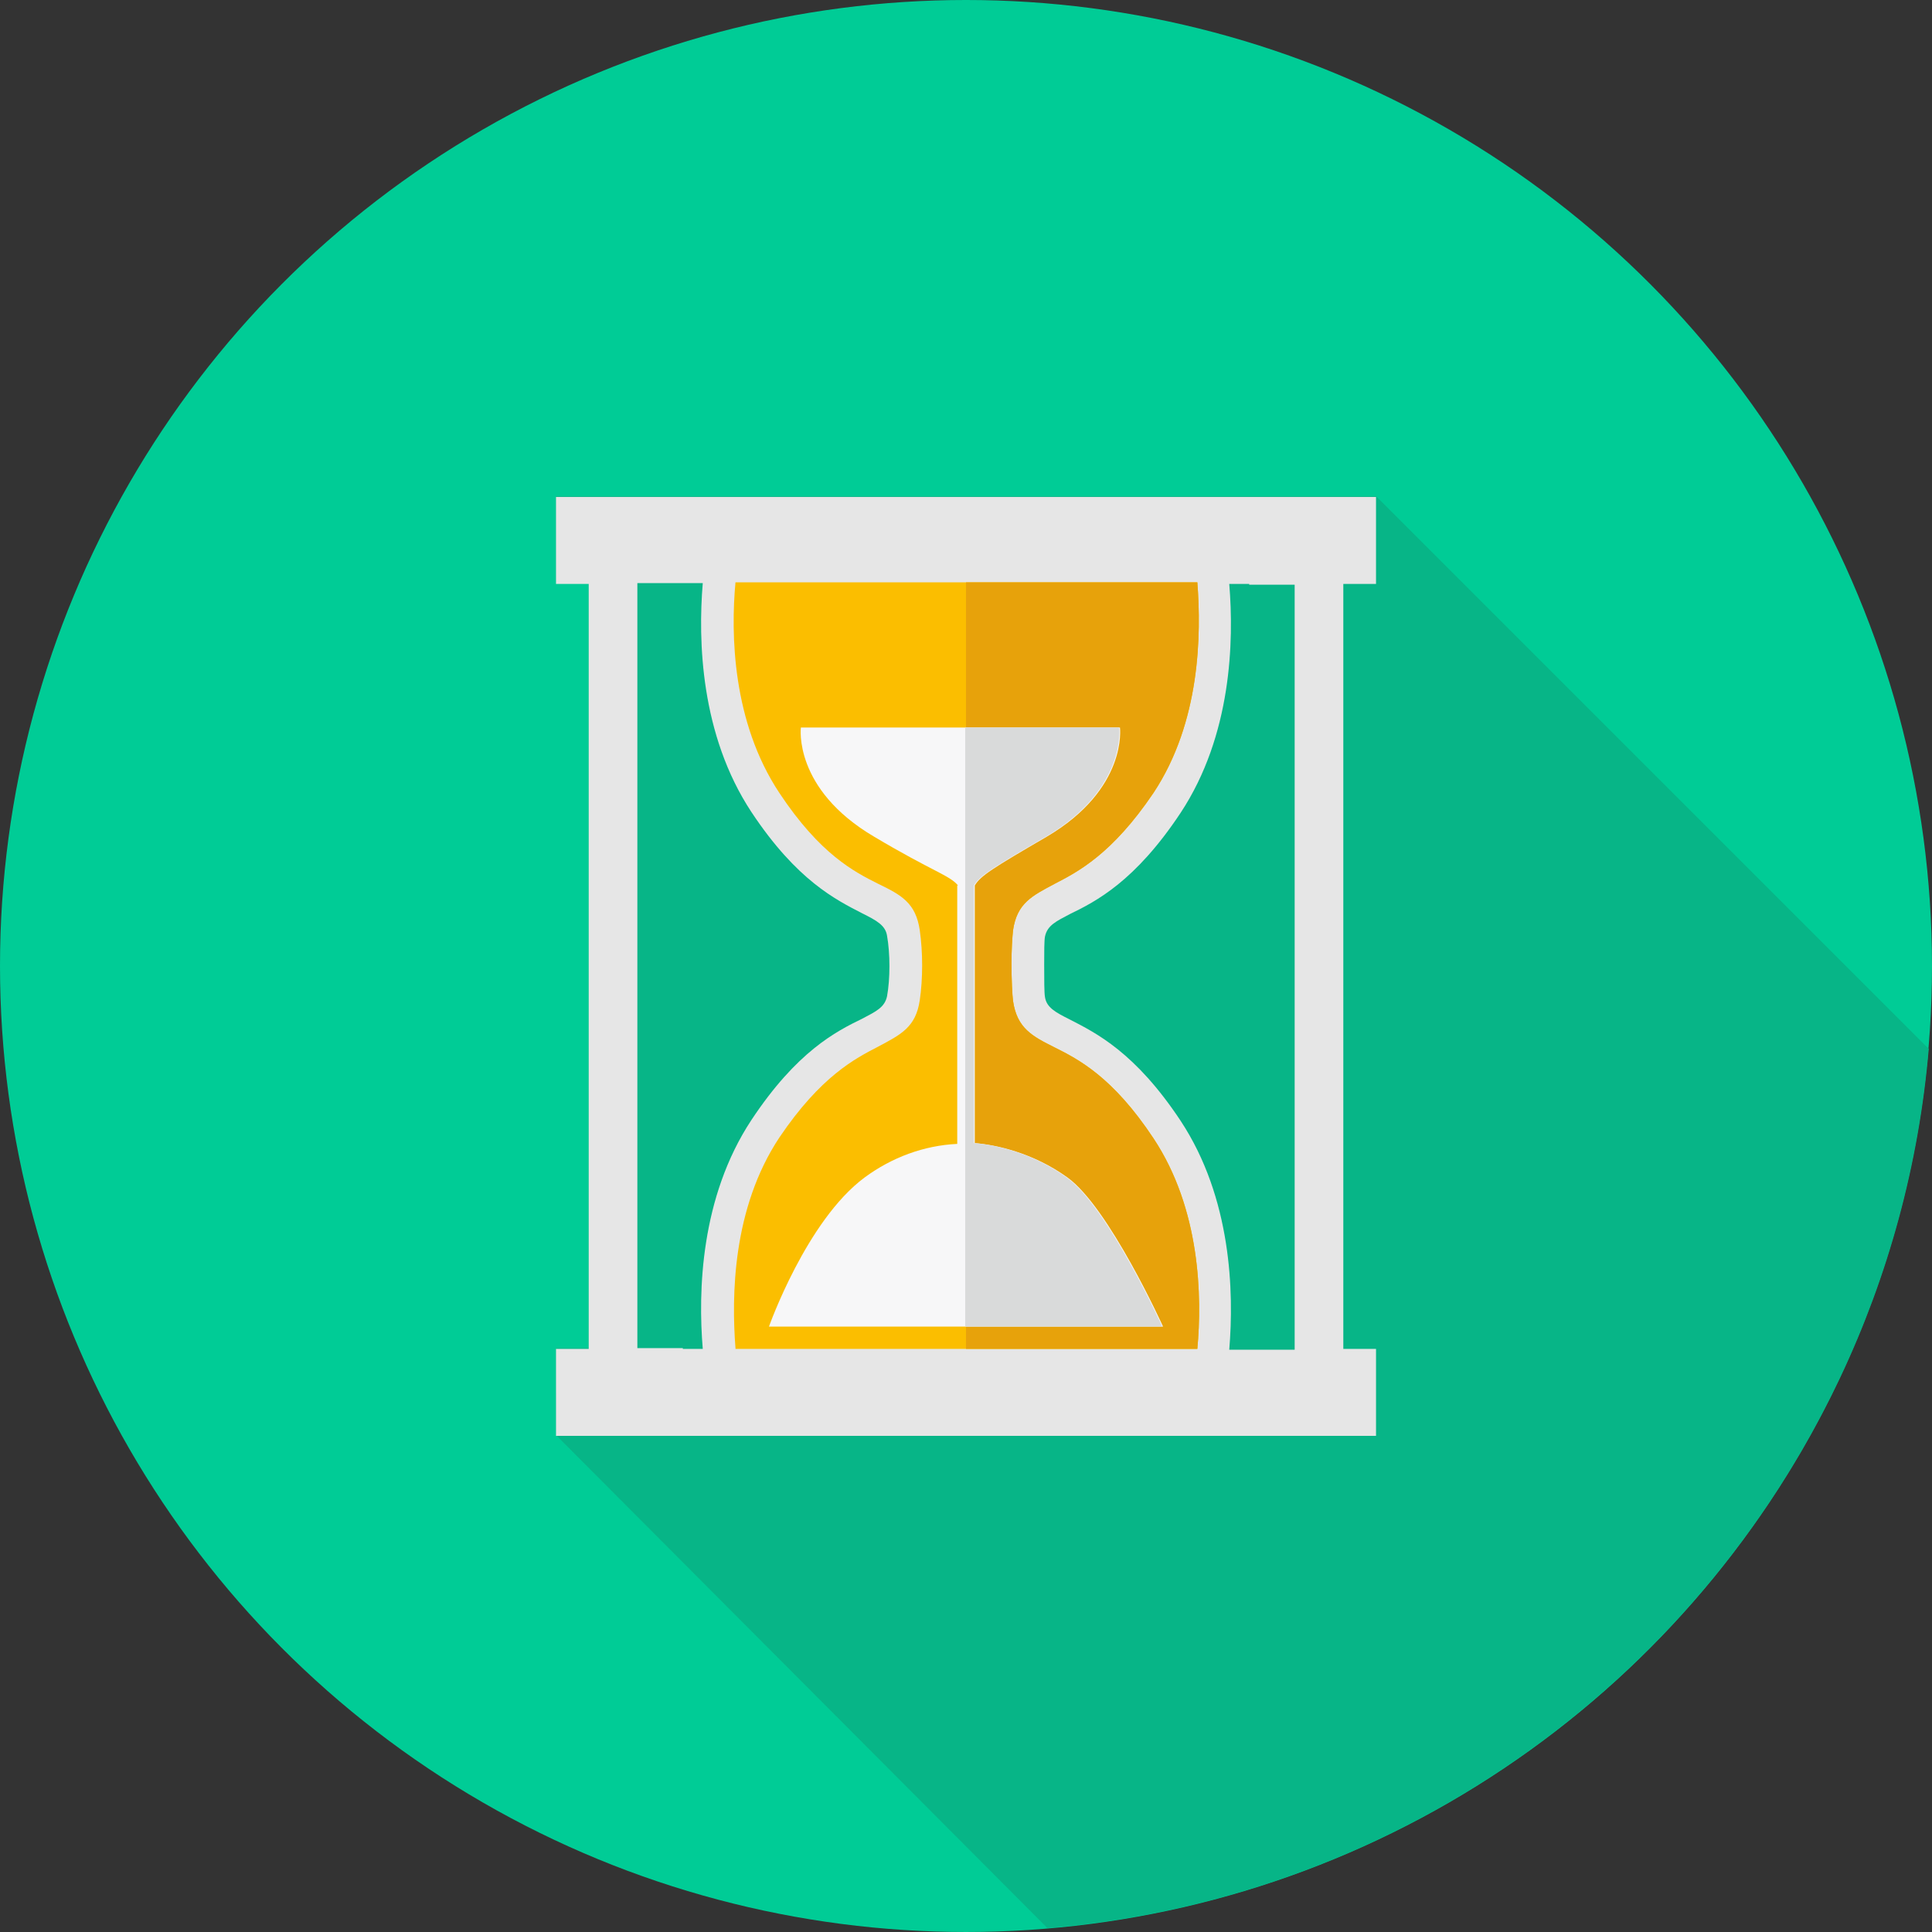
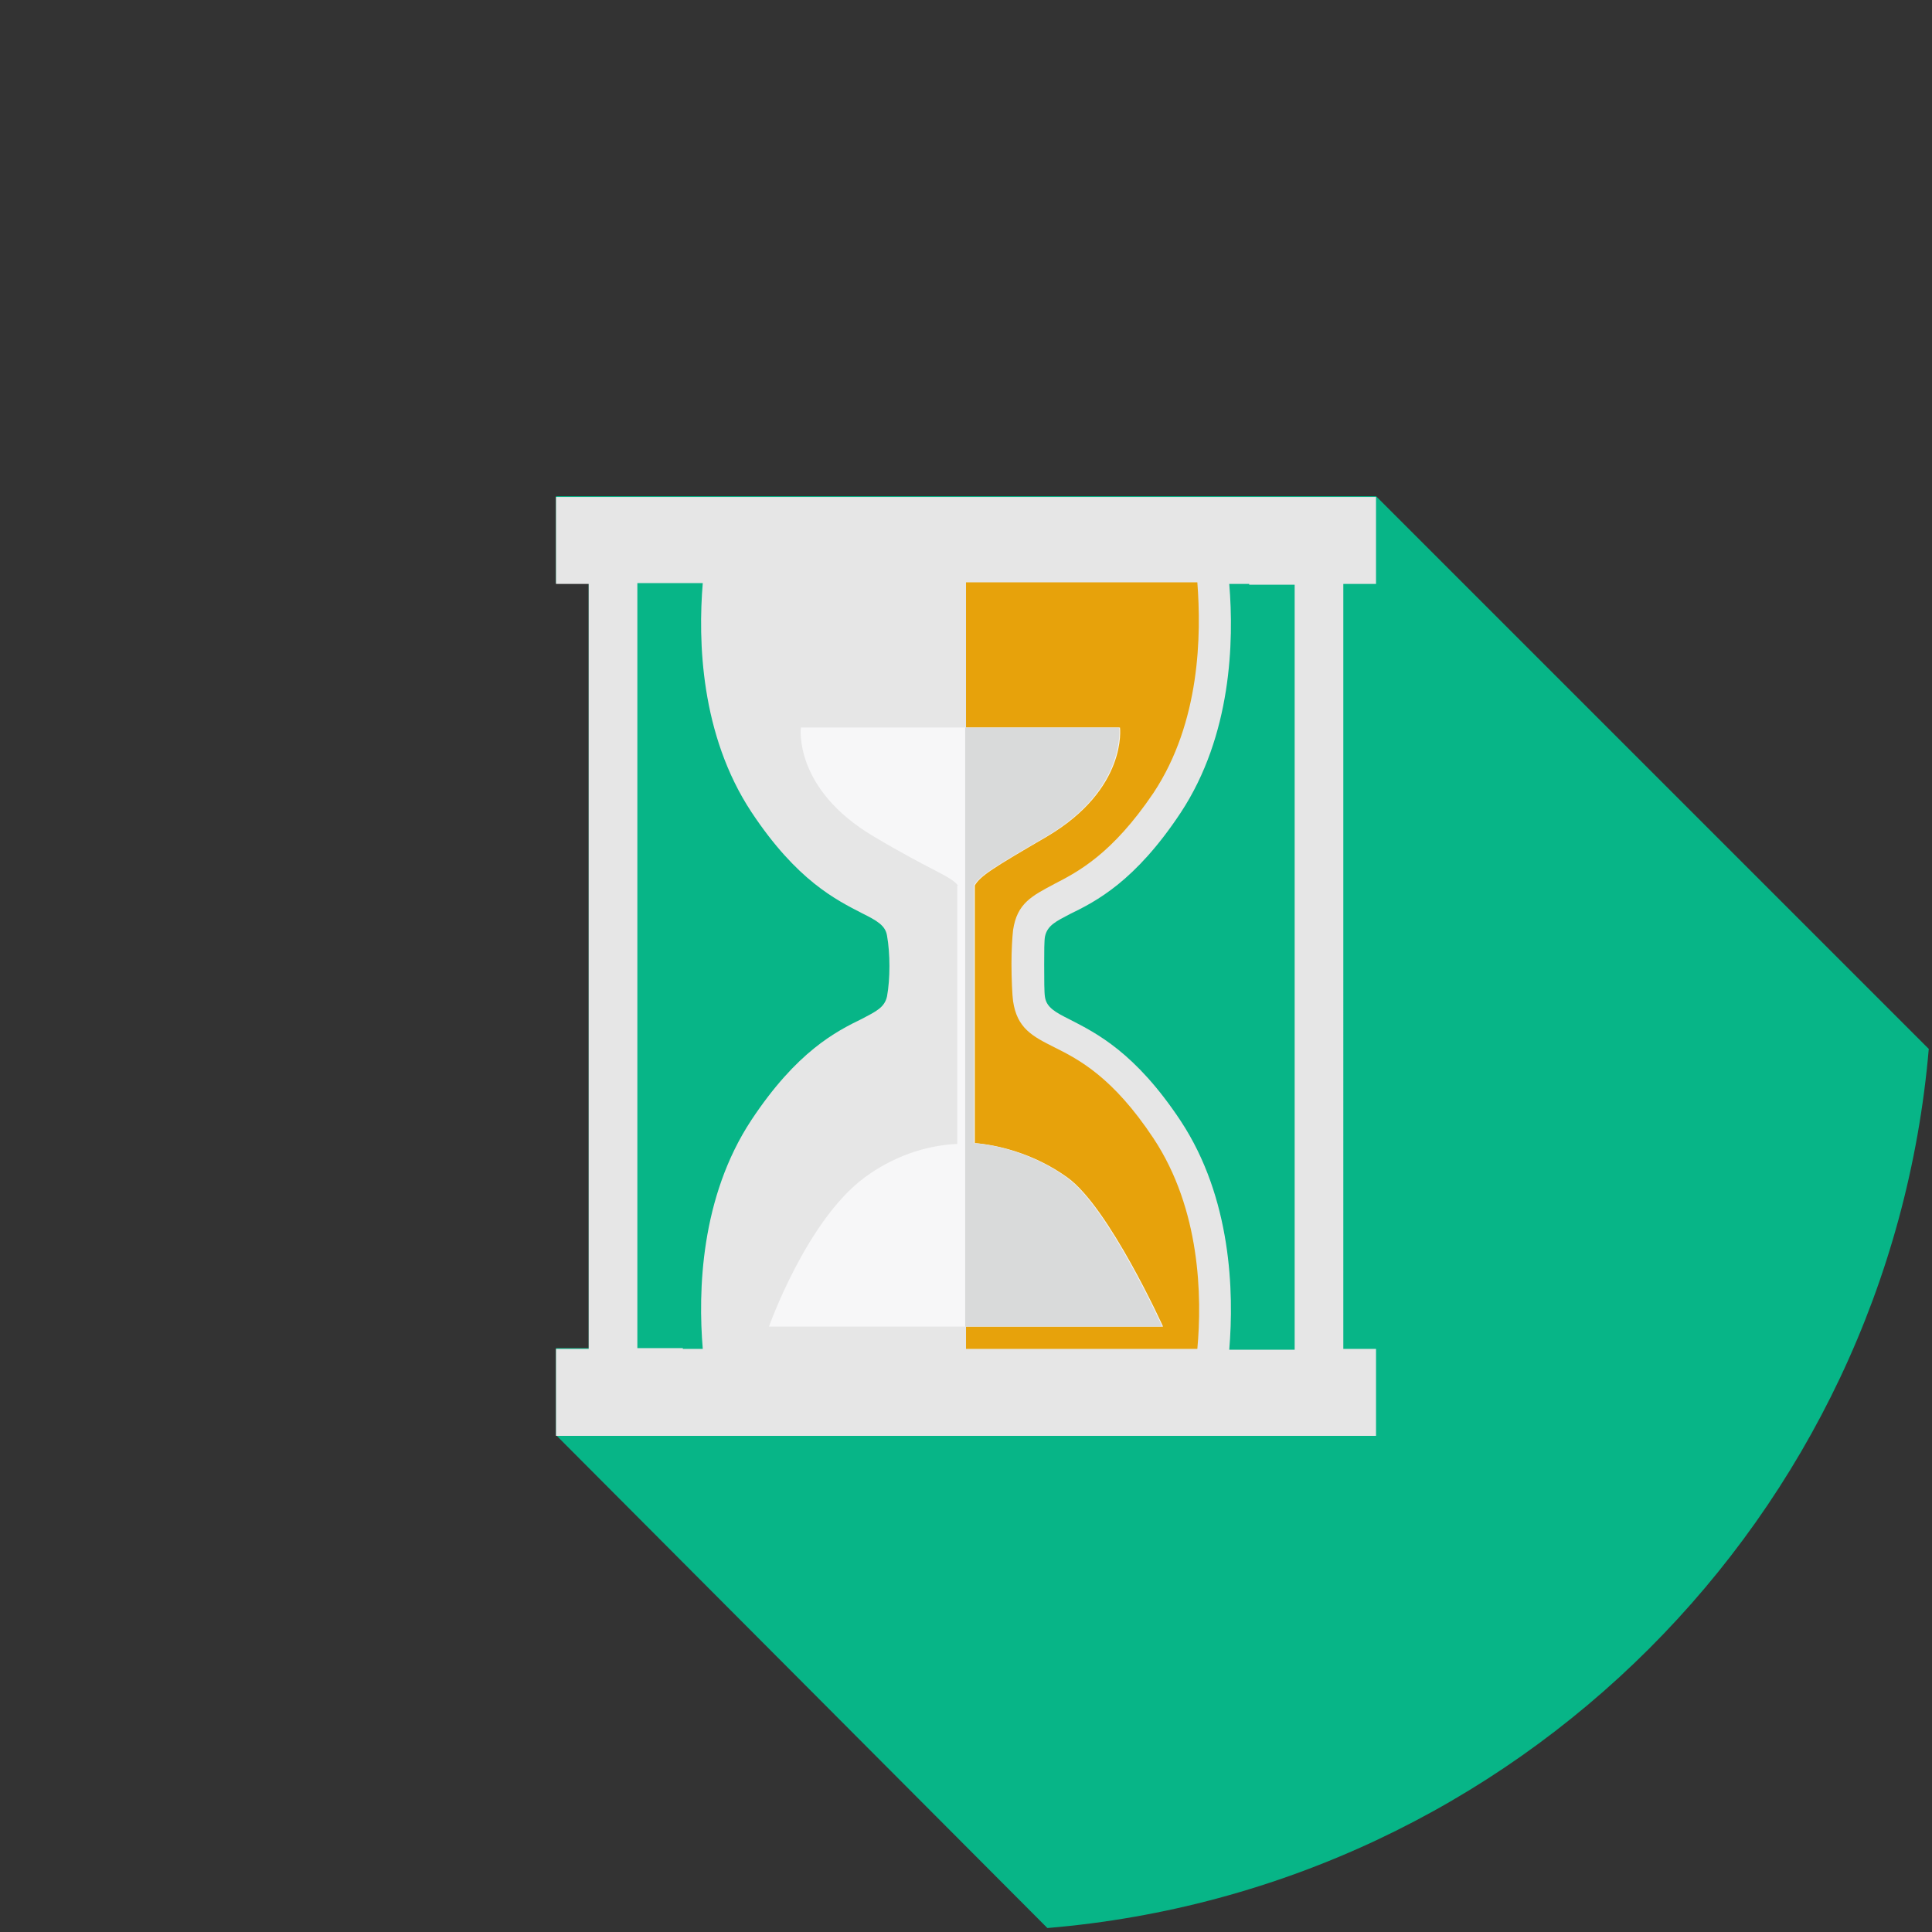
<svg xmlns="http://www.w3.org/2000/svg" height="800px" width="800px" version="1.1" id="Layer_1" viewBox="0 0 511.995 511.995" xml:space="preserve">
  <rect x="0" y="0" width="511.995" height="511.995" fill="#333333" stroke="none" />
-   <circle style="fill:#00CC96;" cx="255.997" cy="255.997" r="255.997" />
  <path style="fill:#07B587;" d="M511.154,277.985L364.657,131.488H147.343v23.042h8.667v202.729h-8.667v23.042l130.22,130.642  c124.089-10.358,223.022-109.08,233.592-233.169V277.985z" />
  <path style="fill:#E6E6E6;" d="M180.954,357.47h5.285c-1.269-15.22-0.634-40.165,12.895-60.67  c12.049-18.18,22.408-23.464,29.384-26.848c3.594-1.902,5.919-2.96,6.553-5.919c0.423-2.325,0.634-5.073,0.634-8.033  c0-2.748-0.211-5.707-0.634-8.033c-0.423-2.748-2.748-4.016-6.553-5.919c-6.976-3.594-17.335-8.667-29.384-26.848  c-13.529-20.506-14.164-45.45-12.895-60.67h-5.285h-12.049V357.26h12.049L180.954,357.47L180.954,357.47z M180.954,131.699h150.09  h33.612v23.042h-8.667V357.47h8.667v23.042h-33.612h-150.09h-33.612V357.47h8.667V154.741h-8.667v-23.042H180.954z M331.046,154.741  h-5.285c1.269,15.22,0.634,40.165-12.895,60.67c-12.049,18.18-22.408,23.464-29.384,26.848c-3.593,1.902-5.919,2.96-6.553,5.919  c-0.211,1.057-0.211,4.228-0.211,7.399c0,3.805,0,7.611,0.211,8.667l0,0c0.423,2.748,2.748,4.016,6.553,5.919  c6.976,3.594,17.335,8.667,29.384,26.848c13.529,20.506,14.164,45.45,12.895,60.67h5.285h12.049V154.953h-12.049V154.741z" />
-   <path style="fill:#FBBE00;" d="M194.907,357.47h122.398c1.269-13.74,0.846-36.994-11.627-55.808  c-10.782-16.277-19.871-20.928-26.213-24.099c-5.919-2.96-9.935-5.073-10.993-12.261l0,0c-0.211-1.48-0.423-5.919-0.423-9.935  c0-3.594,0.211-6.976,0.423-8.878c1.057-7.187,5.073-9.09,10.993-12.261c6.131-3.171,15.22-7.822,26.213-24.099  c12.473-18.815,12.684-42.068,11.627-55.808H194.907c-1.269,13.74-0.846,36.994,11.627,55.808  c10.782,16.277,19.871,20.928,26.213,24.099c6.131,2.96,9.935,5.073,10.993,12.261c0.423,2.96,0.634,6.131,0.634,9.302  s-0.211,6.553-0.634,9.302c-1.057,7.187-5.073,9.09-10.993,12.261c-6.131,3.171-15.22,7.822-26.213,24.099  c-12.473,18.815-12.684,42.068-11.627,55.808V357.47z" />
  <path style="fill:#E7A20B;" d="M255.999,357.47h61.305c1.269-13.74,0.846-36.994-11.627-55.808  c-10.782-16.277-19.871-20.928-26.213-24.099c-5.919-2.96-9.935-5.073-10.993-12.261l0,0c-0.211-1.48-0.423-5.919-0.423-9.935  c0-3.594,0.211-6.976,0.423-8.878c1.057-7.187,5.073-9.09,10.993-12.261c6.131-3.171,15.22-7.822,26.213-24.099  c12.473-18.815,12.684-42.068,11.627-55.808H256V357.05L255.999,357.47L255.999,357.47z" />
  <path style="fill:#F7F7F8;" d="M253.886,234.649c-2.325-2.748-6.553-3.594-22.197-12.895  c-21.562-12.684-19.448-28.961-19.448-28.961h42.279H296.8c0,0,2.114,16.277-19.448,28.961  c-14.164,8.244-17.546,10.358-19.026,12.895v68.281c5.496,0.423,15.431,2.537,24.522,9.09c10.993,7.822,25.368,39.531,25.368,39.531  h-50.523h-3.382h-50.525c0,0,9.935-28.115,25.368-39.531c7.187-5.285,15.644-8.456,24.522-8.878v-68.492L253.886,234.649  L253.886,234.649z" />
  <path style="fill:#D9DADA;" d="M255.999,192.793h40.588c0,0,2.114,16.277-19.448,28.961c-14.164,8.244-17.546,10.358-19.026,12.895  v68.281c5.496,0.423,15.432,2.537,24.522,9.09c10.993,7.822,25.368,39.531,25.368,39.531H257.48h-1.691V192.793L255.999,192.793  L255.999,192.793z" />
</svg>